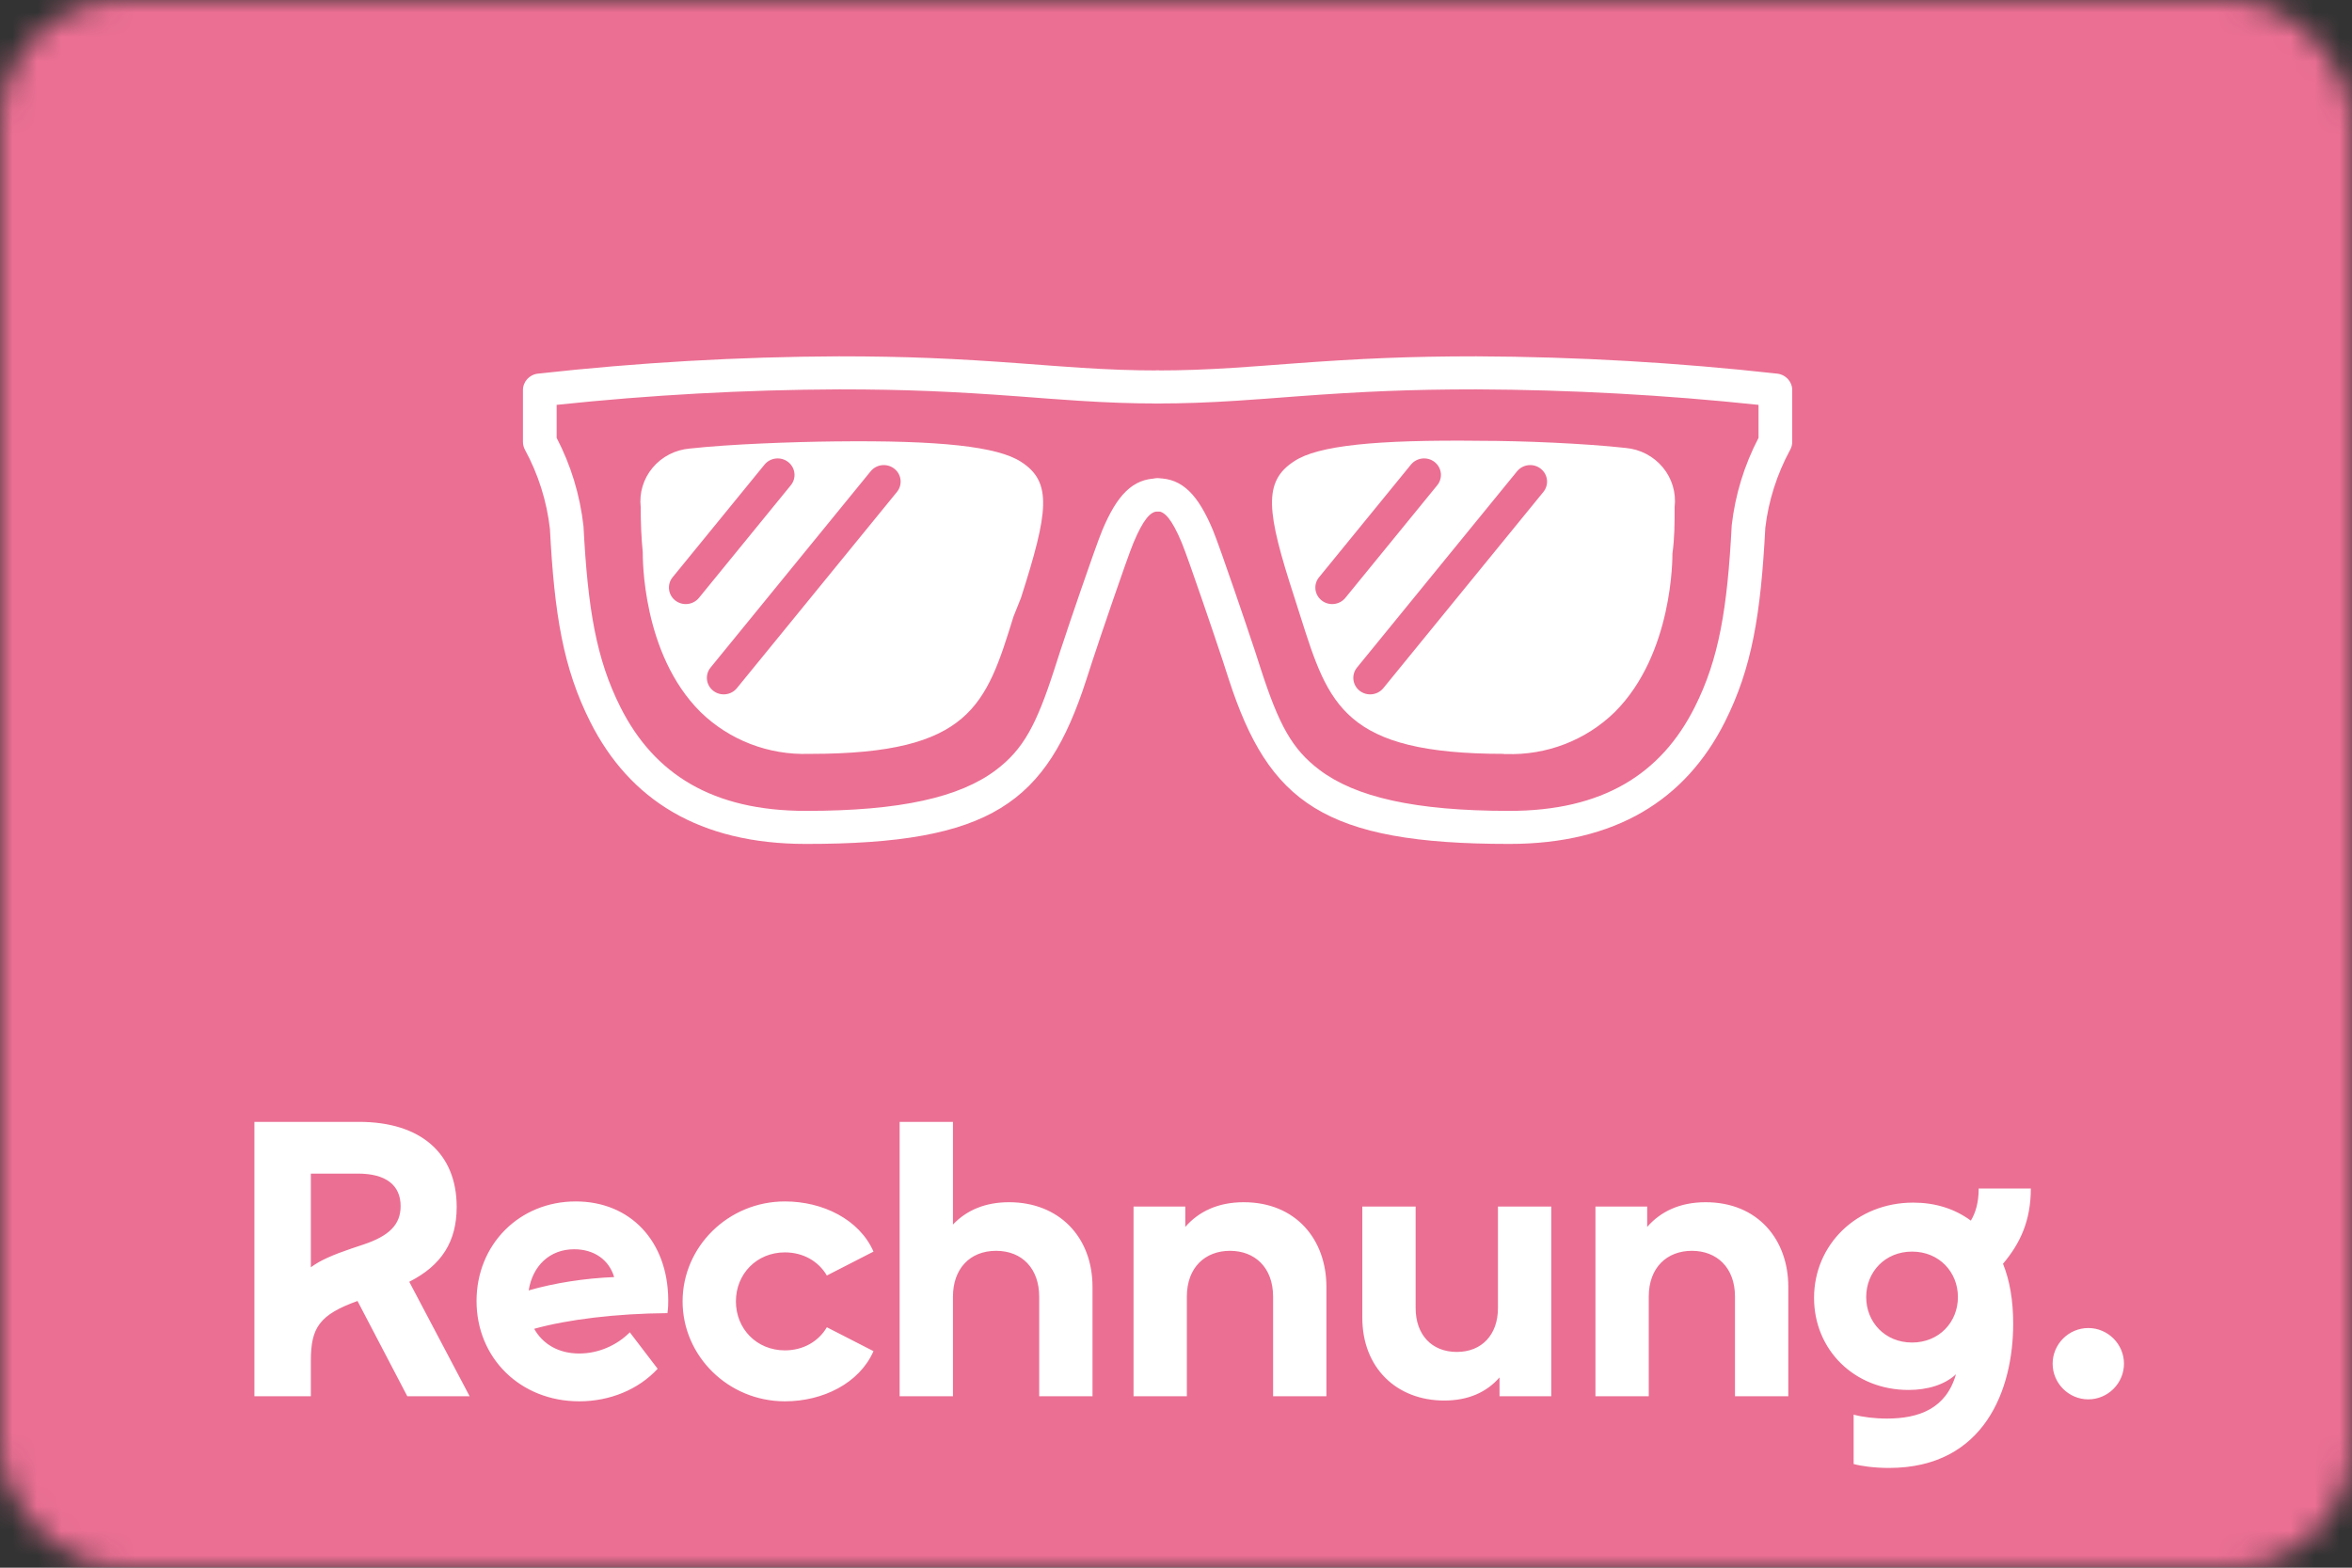
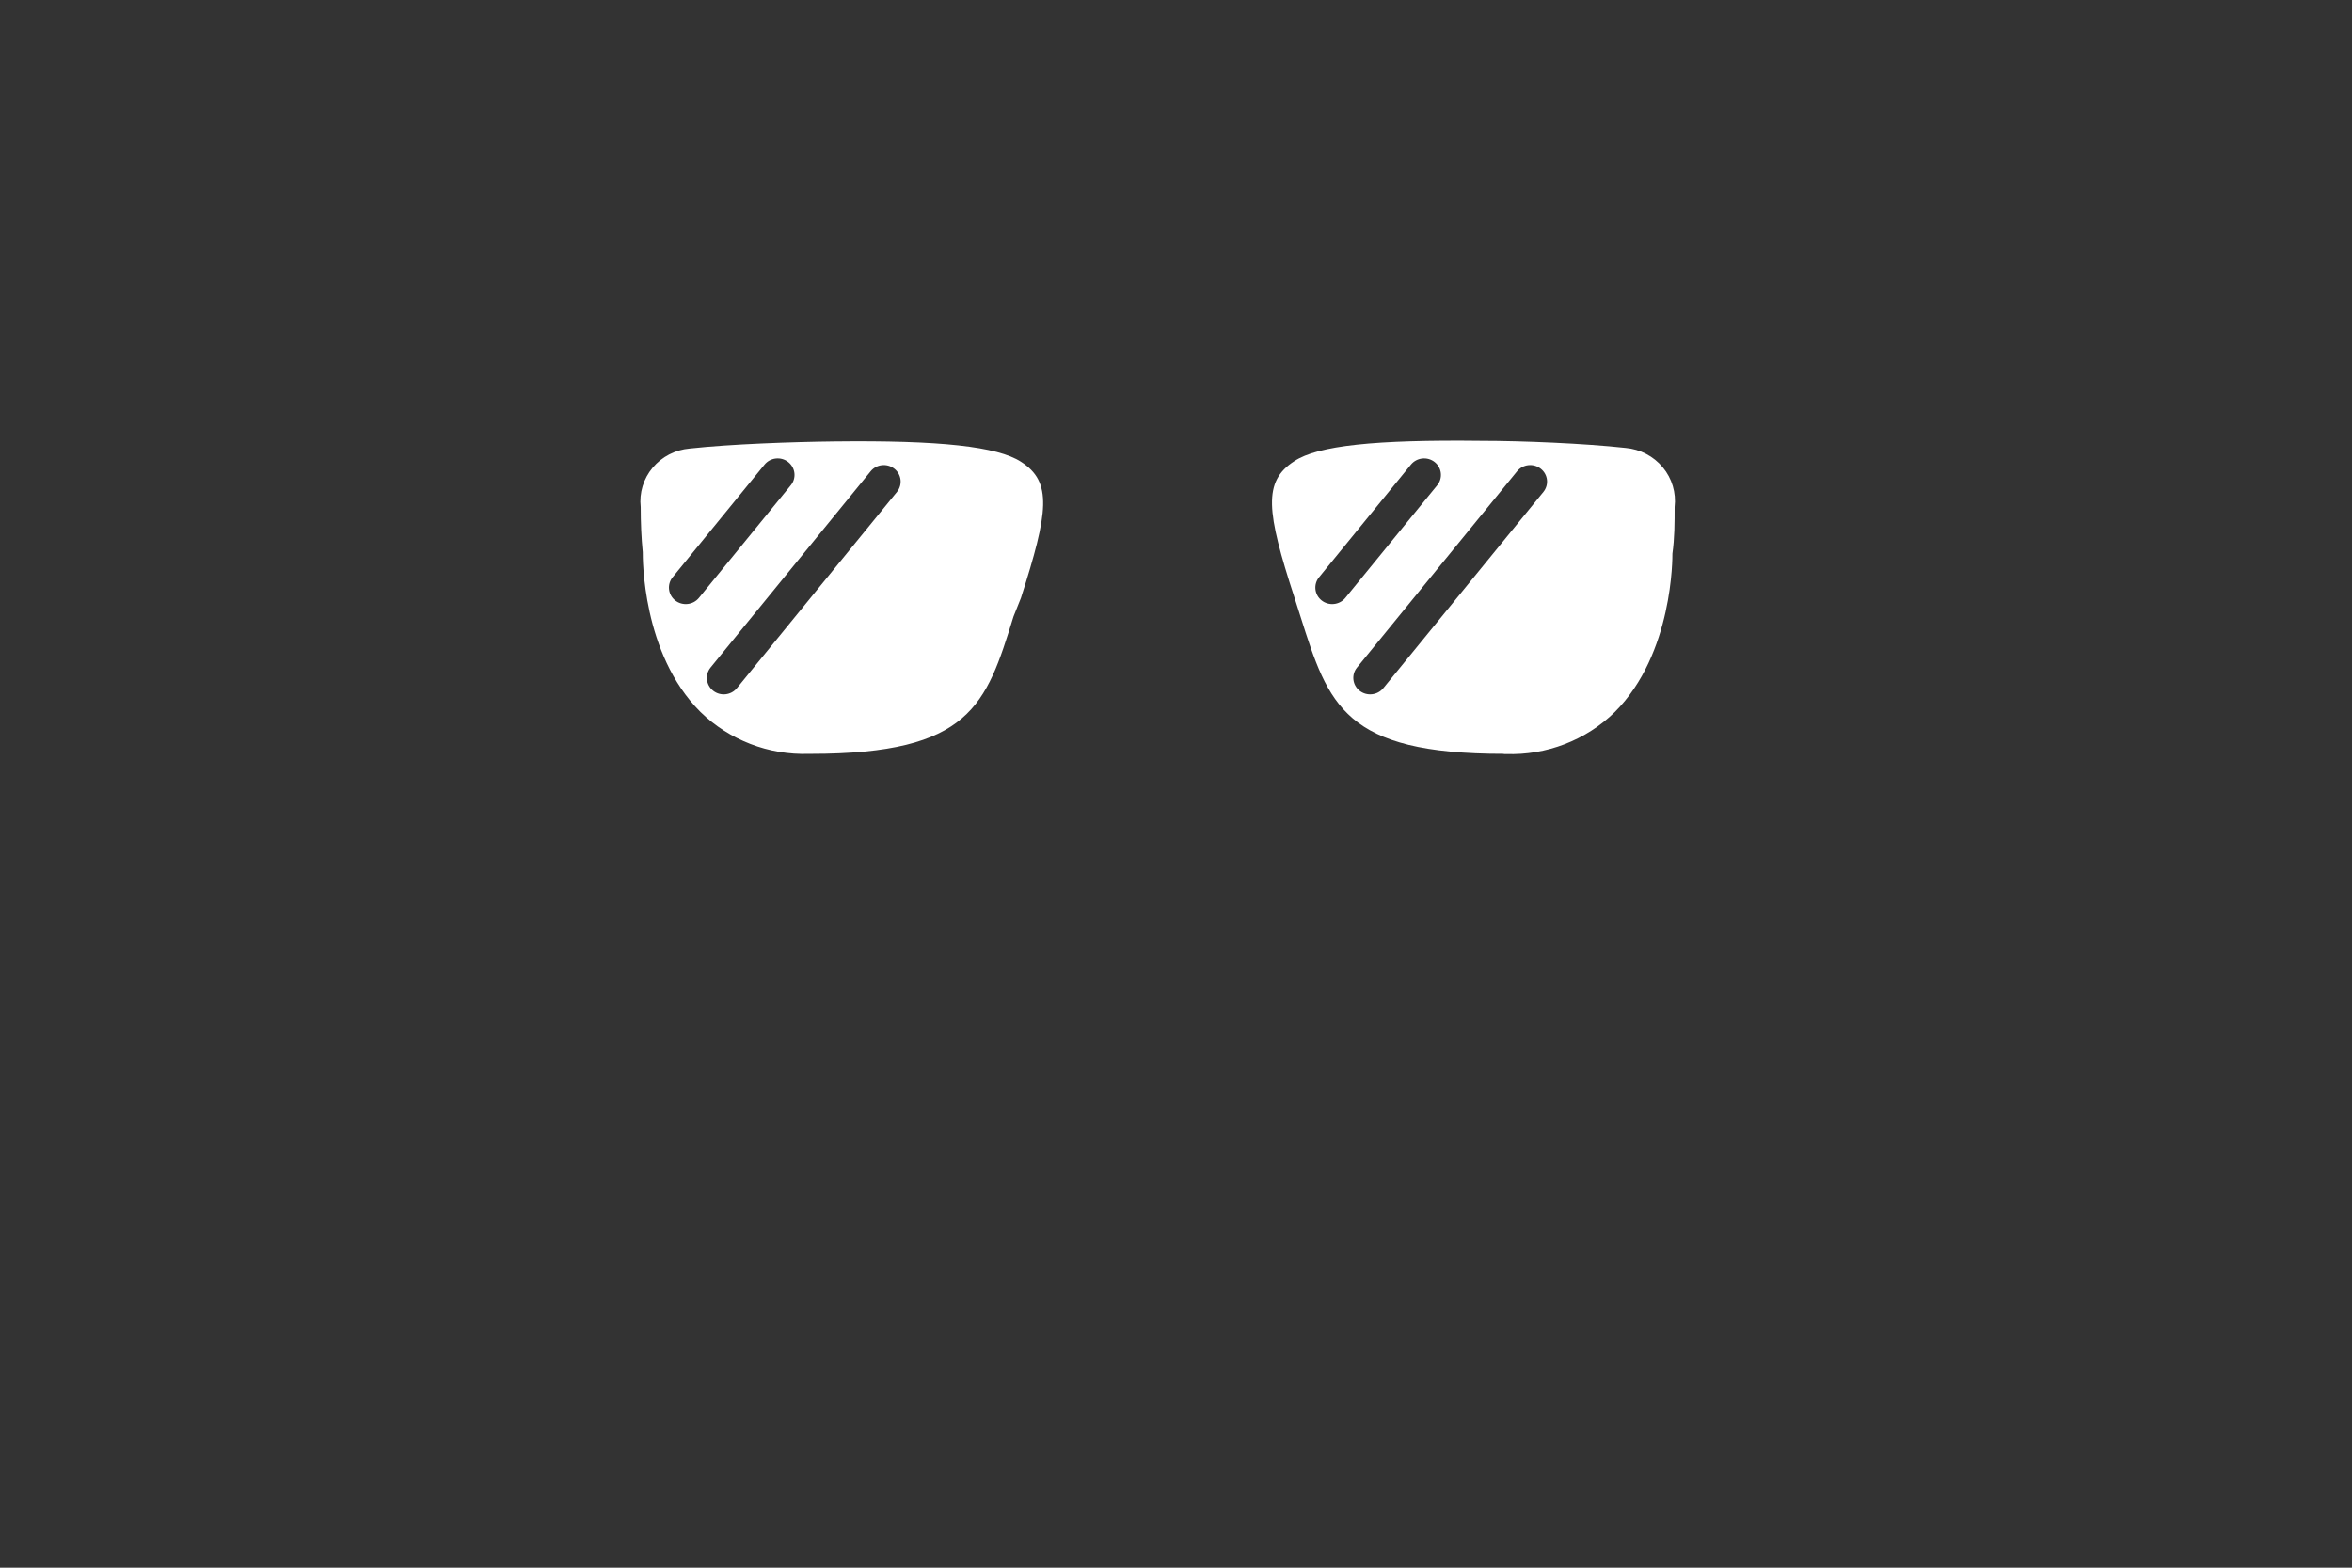
<svg xmlns="http://www.w3.org/2000/svg" xmlns:xlink="http://www.w3.org/1999/xlink" width="96px" height="64px" viewBox="0 0 96 64" version="1.1">
  <rect x="0" y="0" width="96" height="64" fill="#333333" stroke="none" />
  <title>Badge / de_de / pay_later / descriptive /pink</title>
  <desc>Created with Sketch.</desc>
  <defs>
    <rect id="path-1" x="0" y="0" width="96" height="64" rx="5" />
  </defs>
  <g id="Badges" stroke="none" stroke-width="1" fill="none" fill-rule="evenodd">
    <g id="DE" transform="translate(-140, -116)">
      <g id="Badge-/-de_de-/-pay_later-/-descriptive-/pink" transform="translate(140, 116)">
        <g id="BG-/-Radius-5">
          <mask id="mask-2" fill="white">
            <use xlink:href="#path-1" />
          </mask>
          <g id="BG" />
          <g id="Color-/-Pink" mask="url(#mask-2)" fill-rule="evenodd" fill="#EB6F93">
-             <rect id="BG" x="0" y="0" width="96" height="64" />
-           </g>
+             </g>
        </g>
-         <path d="M19.168,57 L16.624,57 L14.592,53.112 C13.04,53.672 12.688,54.2 12.688,55.544 L12.688,57 L10.384,57 L10.384,45.8 L14.656,45.8 C17.168,45.8 18.64,47.08 18.64,49.272 C18.64,50.68 18.032,51.656 16.704,52.328 L19.168,57 Z M12.688,51.736 C13.072,51.448 13.6,51.224 14.352,50.968 L14.832,50.808 C15.888,50.456 16.352,49.992 16.352,49.24 C16.352,48.376 15.744,47.912 14.608,47.912 L12.688,47.912 L12.688,51.736 Z M27.275,53.064 C27.275,53.24 27.275,53.368 27.243,53.608 C25.163,53.624 23.179,53.864 21.803,54.248 C22.155,54.872 22.795,55.256 23.643,55.256 C24.411,55.256 25.163,54.936 25.707,54.392 L26.843,55.88 C26.059,56.728 24.891,57.208 23.643,57.208 C21.243,57.208 19.451,55.448 19.451,53.112 C19.451,50.808 21.195,49.048 23.499,49.048 C25.723,49.048 27.259,50.664 27.275,53.064 Z M23.435,51 C22.443,51 21.739,51.672 21.579,52.68 C22.635,52.376 23.867,52.184 25.067,52.136 C24.859,51.432 24.251,51 23.435,51 Z M32.037,57.208 C33.589,57.208 35.077,56.472 35.653,55.16 L33.749,54.184 C33.413,54.76 32.789,55.128 32.037,55.128 C30.885,55.128 30.037,54.248 30.037,53.128 C30.037,52.008 30.885,51.128 32.037,51.128 C32.789,51.128 33.413,51.496 33.749,52.072 L35.653,51.096 C35.077,49.784 33.589,49.048 32.037,49.048 C29.717,49.048 27.861,50.904 27.861,53.128 C27.861,55.352 29.717,57.208 32.037,57.208 Z M41.184,49.08 C40.224,49.08 39.456,49.4 38.896,49.992 L38.896,45.8 L36.72,45.8 L36.72,57 L38.896,57 L38.896,52.936 C38.896,51.8 39.584,51.064 40.656,51.064 C41.728,51.064 42.416,51.8 42.416,52.936 L42.416,57 L44.592,57 L44.592,52.536 C44.592,50.488 43.216,49.08 41.184,49.08 Z M50.763,49.08 C49.707,49.08 48.923,49.464 48.379,50.088 L48.379,49.256 L46.267,49.256 L46.267,57 L48.443,57 L48.443,52.936 C48.443,51.736 49.195,51.064 50.203,51.064 C51.211,51.064 51.963,51.736 51.963,52.936 L51.963,57 L54.139,57 L54.139,52.536 C54.139,50.6 52.891,49.08 50.763,49.08 Z M61.141,49.256 L61.141,53.4 C61.141,54.488 60.485,55.192 59.461,55.192 C58.437,55.192 57.781,54.488 57.781,53.4 L57.781,49.256 L55.605,49.256 L55.605,53.8 C55.605,55.832 56.997,57.176 58.949,57.176 C59.925,57.176 60.677,56.84 61.205,56.232 L61.205,57 L63.317,57 L63.317,49.256 L61.141,49.256 Z M69.616,49.08 C68.56,49.08 67.776,49.464 67.232,50.088 L67.232,49.256 L65.12,49.256 L65.12,57 L67.296,57 L67.296,52.936 C67.296,51.736 68.048,51.064 69.056,51.064 C70.064,51.064 70.816,51.736 70.816,52.936 L70.816,57 L72.992,57 L72.992,52.536 C72.992,50.6 71.744,49.08 69.616,49.08 Z M82.891,48.52 C82.891,49.832 82.459,50.76 81.755,51.592 C82.027,52.264 82.171,53.08 82.171,54.04 C82.171,56.696 81.019,59.928 77.099,59.928 C76.491,59.928 75.947,59.848 75.659,59.768 L75.659,57.752 C76.011,57.848 76.507,57.912 77.019,57.912 C78.315,57.912 79.435,57.512 79.835,56.104 C79.371,56.536 78.667,56.744 77.899,56.744 C75.675,56.744 74.043,55.096 74.043,52.984 C74.043,50.824 75.771,49.096 78.091,49.096 C78.971,49.096 79.771,49.336 80.443,49.832 C80.635,49.512 80.763,49.096 80.763,48.52 L82.891,48.52 Z M78.043,54.808 C79.147,54.808 79.915,53.976 79.915,52.952 C79.915,51.928 79.147,51.096 78.043,51.096 C76.939,51.096 76.171,51.928 76.171,52.952 C76.171,53.976 76.939,54.808 78.043,54.808 Z M85.237,57.128 C86.037,57.128 86.693,56.472 86.693,55.672 C86.693,54.872 86.037,54.216 85.237,54.216 C84.437,54.216 83.781,54.872 83.781,55.672 C83.781,56.472 84.437,57.128 85.237,57.128 Z" id="Rechnung." fill="#FFFFFF" fill-rule="evenodd" />
        <g id="Icons-/-Pay-later-/-White" transform="translate(22, 15)" fill-rule="nonzero" fill="#FFFFFF">
-           <path d="M0.72,1.528 C4.547,1.123 8.393,0.912 12.243,0.896 C14.944,0.896 16.906,0.984 19.578,1.182 C19.808,1.199 20.636,1.262 20.819,1.276 C21.292,1.311 21.664,1.337 22.024,1.36 C23.198,1.435 24.193,1.472 25.248,1.472 C25.628,1.472 25.936,1.171 25.936,0.798 C25.936,0.425 25.628,0.123 25.248,0.123 C24.226,0.123 23.259,0.087 22.114,0.014 C21.759,-0.009 21.392,-0.035 20.923,-0.07 C20.741,-0.083 19.913,-0.146 19.682,-0.163 C16.978,-0.363 14.982,-0.453 12.24,-0.453 C8.133,-0.436 4.033,-0.2 -0.045,0.254 C-0.393,0.293 -0.655,0.582 -0.655,0.925 L-0.655,3.04 C-0.655,3.151 -0.628,3.259 -0.575,3.357 C-0.029,4.362 0.318,5.46 0.446,6.592 C0.628,10.09 0.989,12.279 2.094,14.474 C3.696,17.655 6.552,19.453 10.891,19.453 C18.471,19.458 20.714,17.773 22.34,12.748 C22.367,12.667 22.541,12.125 22.593,11.966 C22.691,11.664 22.774,11.415 22.858,11.176 C22.764,11.443 23.995,7.796 24.267,7.151 C24.666,6.204 24.959,5.88 25.248,5.88 C25.628,5.88 25.936,5.579 25.936,5.206 C25.936,4.833 25.628,4.532 25.248,4.532 C24.222,4.532 23.588,5.231 22.996,6.636 C22.702,7.333 21.444,11.06 21.557,10.737 C21.47,10.988 21.384,11.245 21.283,11.556 C21.23,11.718 21.055,12.261 21.03,12.34 C20.298,14.601 19.767,15.598 18.639,16.445 C17.178,17.542 14.77,18.106 10.891,18.104 C7.083,18.104 4.701,16.604 3.327,13.876 C2.331,11.898 1.992,9.843 1.816,6.482 C1.671,5.199 1.301,3.989 0.72,2.875 L0.72,1.528 Z" id="_Path_" />
          <path d="M11.097,15.776 L11.026,15.776 C9.371,15.832 7.765,15.213 6.591,14.066 C4.196,11.685 4.235,7.733 4.235,7.543 C4.177,6.967 4.151,6.333 4.151,5.7 C4.086,5.122 4.262,4.542 4.639,4.093 C5.016,3.643 5.561,3.362 6.152,3.312 C7.818,3.129 10.374,3.04 12.053,3.021 C16.365,2.97 18.715,3.23 19.671,3.851 C20.962,4.674 20.794,5.903 19.671,9.411 L19.367,10.171 C18.25,13.781 17.618,15.776 11.097,15.776 Z M13.537,4.24 L7.003,12.252 C6.766,12.543 6.814,12.967 7.111,13.2 C7.407,13.432 7.84,13.385 8.077,13.094 L14.61,5.083 C14.847,4.792 14.799,4.367 14.503,4.135 C14.206,3.902 13.774,3.949 13.537,4.24 Z M9.205,3.968 L5.454,8.566 C5.217,8.856 5.265,9.281 5.561,9.514 C5.858,9.746 6.29,9.699 6.528,9.408 L10.278,4.81 C10.516,4.52 10.468,4.095 10.171,3.862 C9.875,3.63 9.442,3.677 9.205,3.968 Z" id="Combined-Shape" />
-           <path d="M49.777,1.528 L49.777,2.875 C49.196,3.989 48.825,5.197 48.683,6.442 C48.504,9.843 48.166,11.898 47.169,13.876 C45.796,16.604 43.413,18.104 39.606,18.104 C35.731,18.104 33.324,17.536 31.861,16.434 C30.732,15.584 30.199,14.584 29.463,12.318 C29.437,12.239 29.264,11.701 29.212,11.541 C29.111,11.233 29.026,10.979 28.939,10.731 C29.052,11.054 27.794,7.327 27.501,6.629 C26.909,5.224 26.275,4.525 25.248,4.525 C24.869,4.525 24.561,4.827 24.561,5.2 C24.561,5.572 24.869,5.874 25.248,5.874 C25.538,5.874 25.831,6.197 26.23,7.144 C26.501,7.789 27.732,11.437 27.639,11.17 C27.722,11.407 27.804,11.653 27.902,11.952 C27.953,12.11 28.127,12.646 28.153,12.727 C29.788,17.761 32.033,19.453 39.606,19.453 C43.944,19.453 46.8,17.655 48.402,14.474 C49.507,12.279 49.868,10.09 50.053,6.552 C50.179,5.46 50.525,4.362 51.071,3.357 C51.124,3.259 51.152,3.151 51.152,3.04 L51.152,0.925 C51.152,0.582 50.889,0.293 50.542,0.254 C46.464,-0.2 42.364,-0.436 38.259,-0.453 C35.514,-0.453 33.519,-0.363 30.814,-0.163 C30.584,-0.146 29.756,-0.083 29.574,-0.07 C29.105,-0.035 28.737,-0.009 28.382,0.014 C27.237,0.087 26.271,0.123 25.248,0.123 C24.869,0.123 24.561,0.425 24.561,0.798 C24.561,1.171 24.869,1.472 25.248,1.472 C26.303,1.472 27.299,1.435 28.472,1.36 C28.832,1.337 29.204,1.311 29.678,1.276 C29.861,1.262 30.689,1.199 30.918,1.182 C33.59,0.984 35.553,0.896 38.256,0.896 C42.103,0.912 45.95,1.123 49.777,1.528 Z" id="_Path_2" />
          <path d="M39.38,15.776 C32.859,15.776 32.227,13.781 31.084,10.178 L30.832,9.386 C29.69,5.877 29.541,4.655 30.832,3.825 C31.788,3.192 34.138,2.945 38.45,2.996 C40.135,2.996 42.685,3.103 44.351,3.287 C44.945,3.339 45.493,3.625 45.87,4.08 C46.247,4.534 46.42,5.118 46.352,5.7 C46.352,6.333 46.352,6.967 46.262,7.6 C46.262,7.714 46.3,11.691 43.905,14.073 C42.73,15.221 41.122,15.841 39.464,15.783 L39.38,15.783 L39.38,15.776 Z M35.589,3.968 L31.839,8.566 C31.601,8.856 31.649,9.281 31.946,9.514 C32.242,9.746 32.675,9.699 32.912,9.408 L36.663,4.81 C36.9,4.52 36.852,4.095 36.556,3.862 C36.259,3.63 35.827,3.677 35.589,3.968 Z M39.921,4.24 L33.388,12.252 C33.151,12.543 33.199,12.967 33.495,13.2 C33.792,13.432 34.224,13.385 34.462,13.094 L40.995,5.083 C41.232,4.792 41.184,4.367 40.887,4.135 C40.591,3.902 40.158,3.949 39.921,4.24 Z" id="Combined-Shape" />
        </g>
      </g>
    </g>
  </g>
</svg>